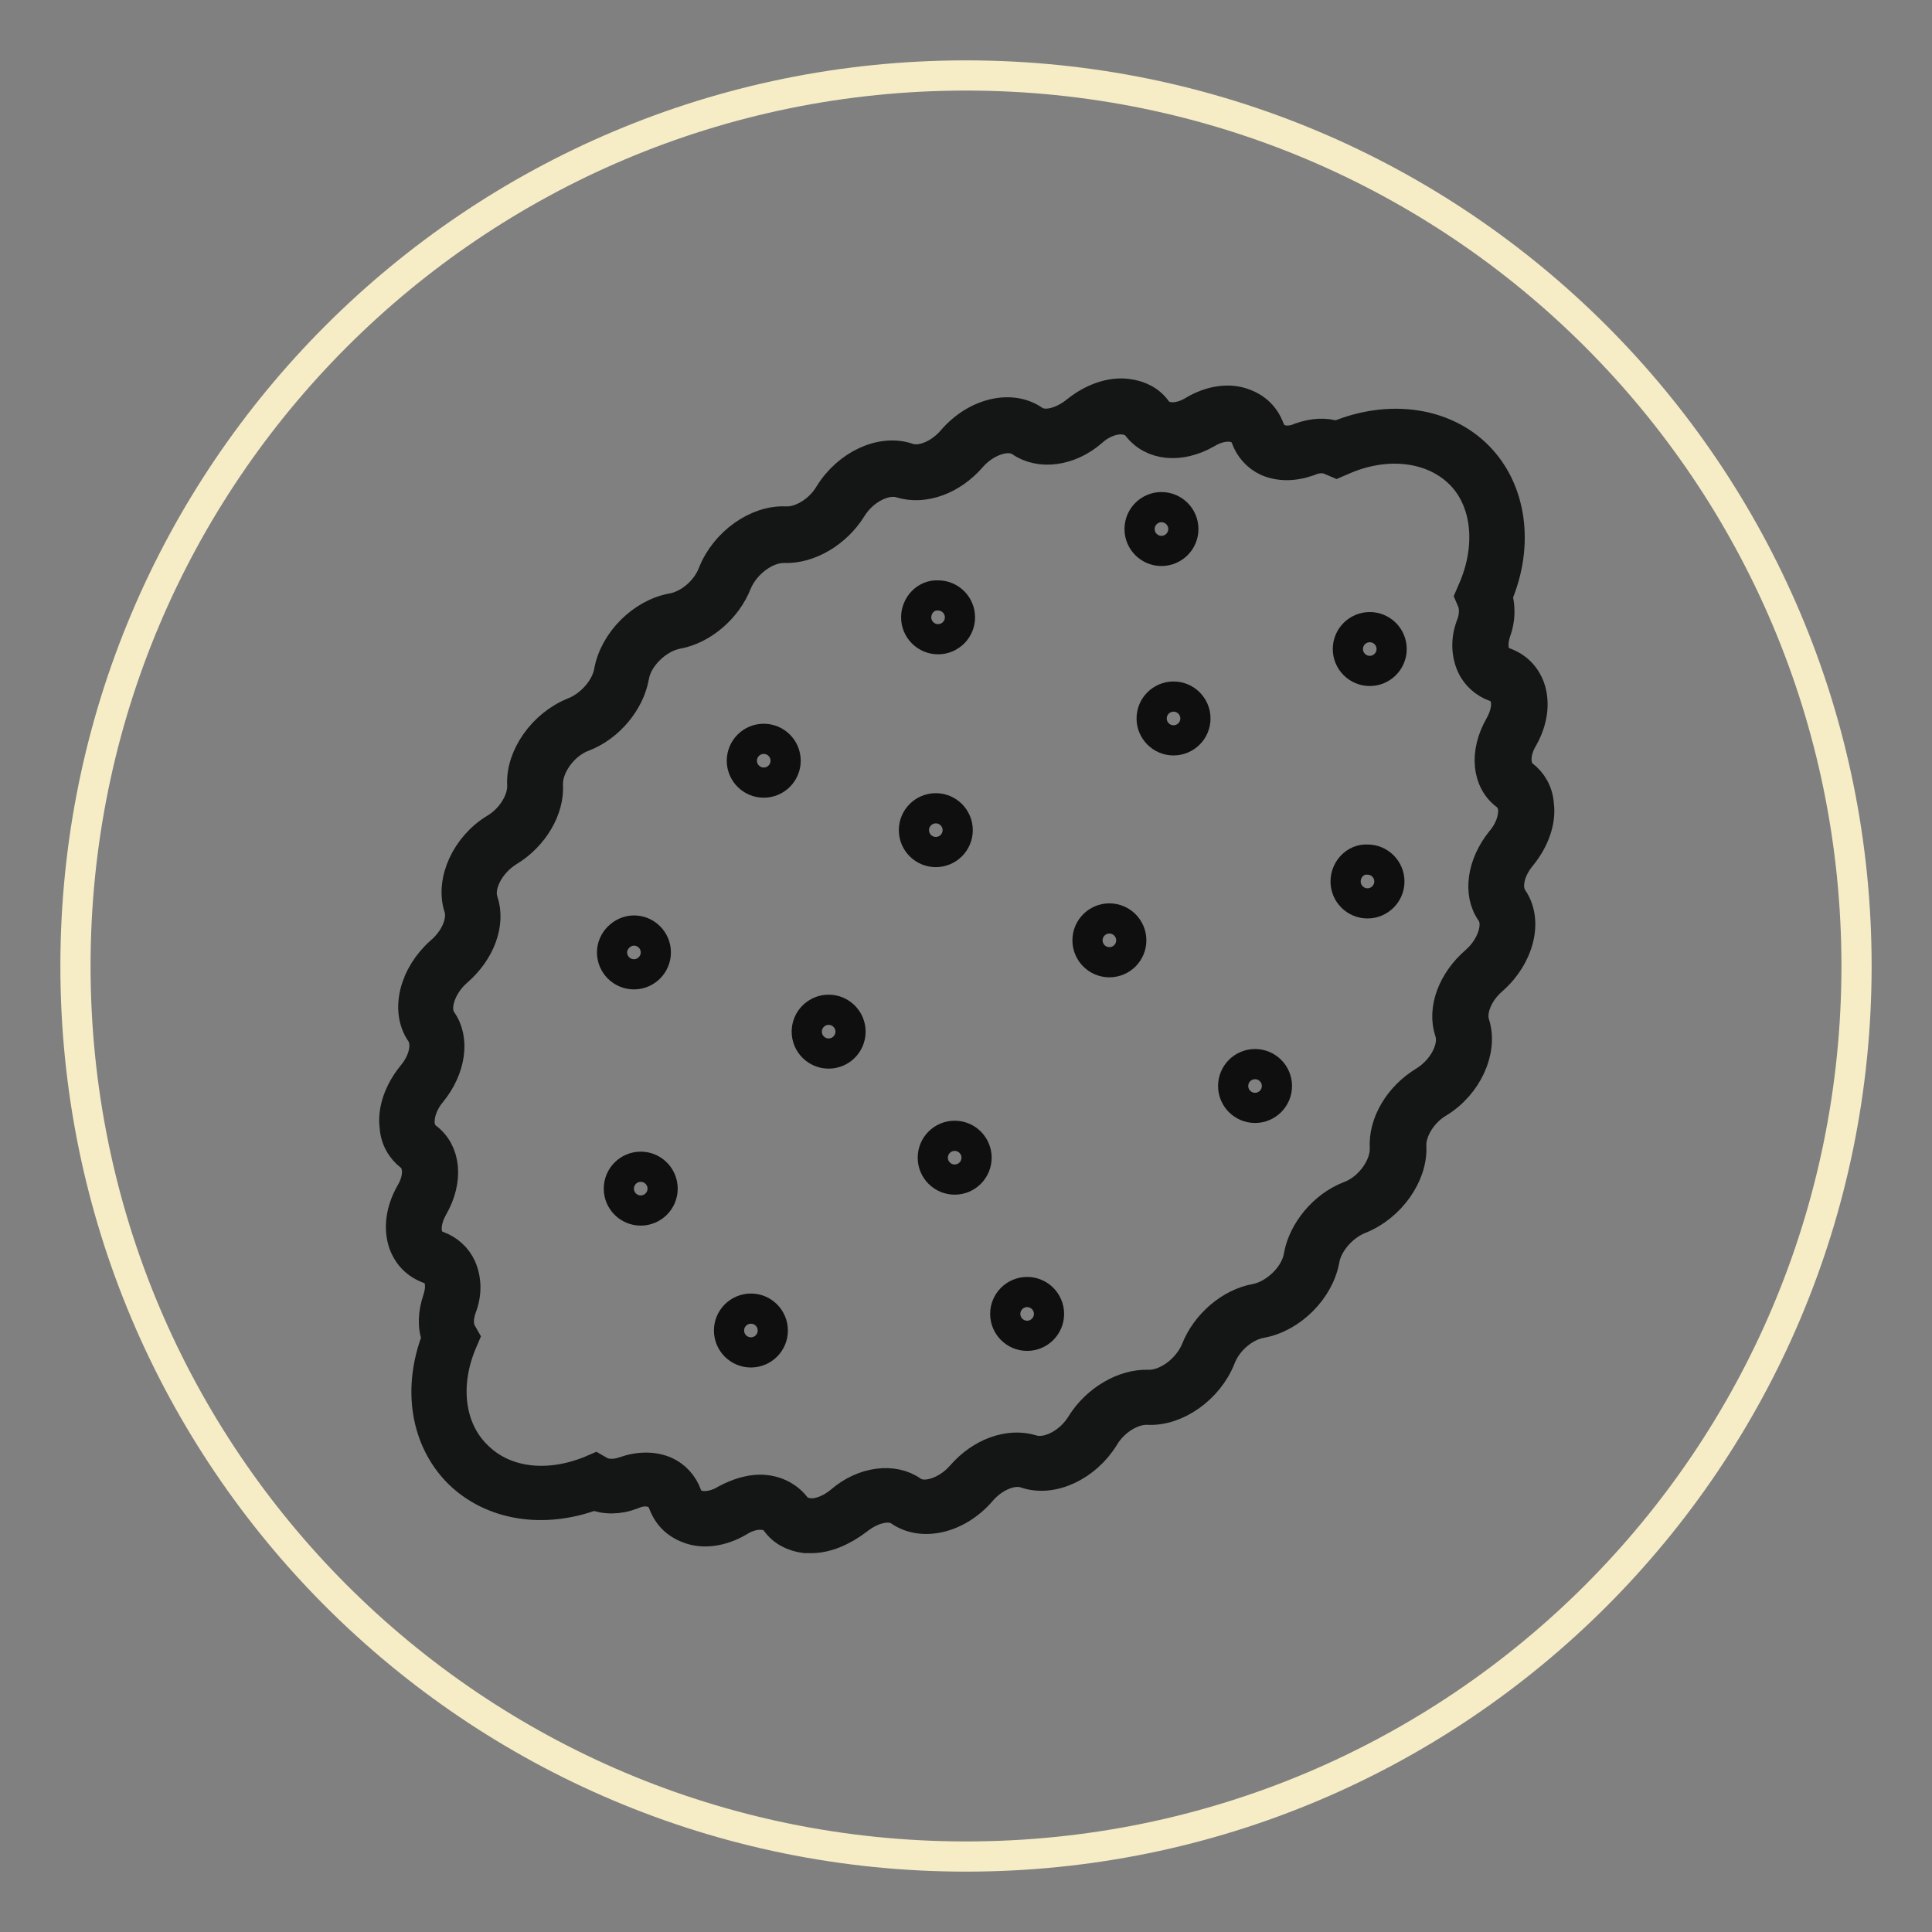
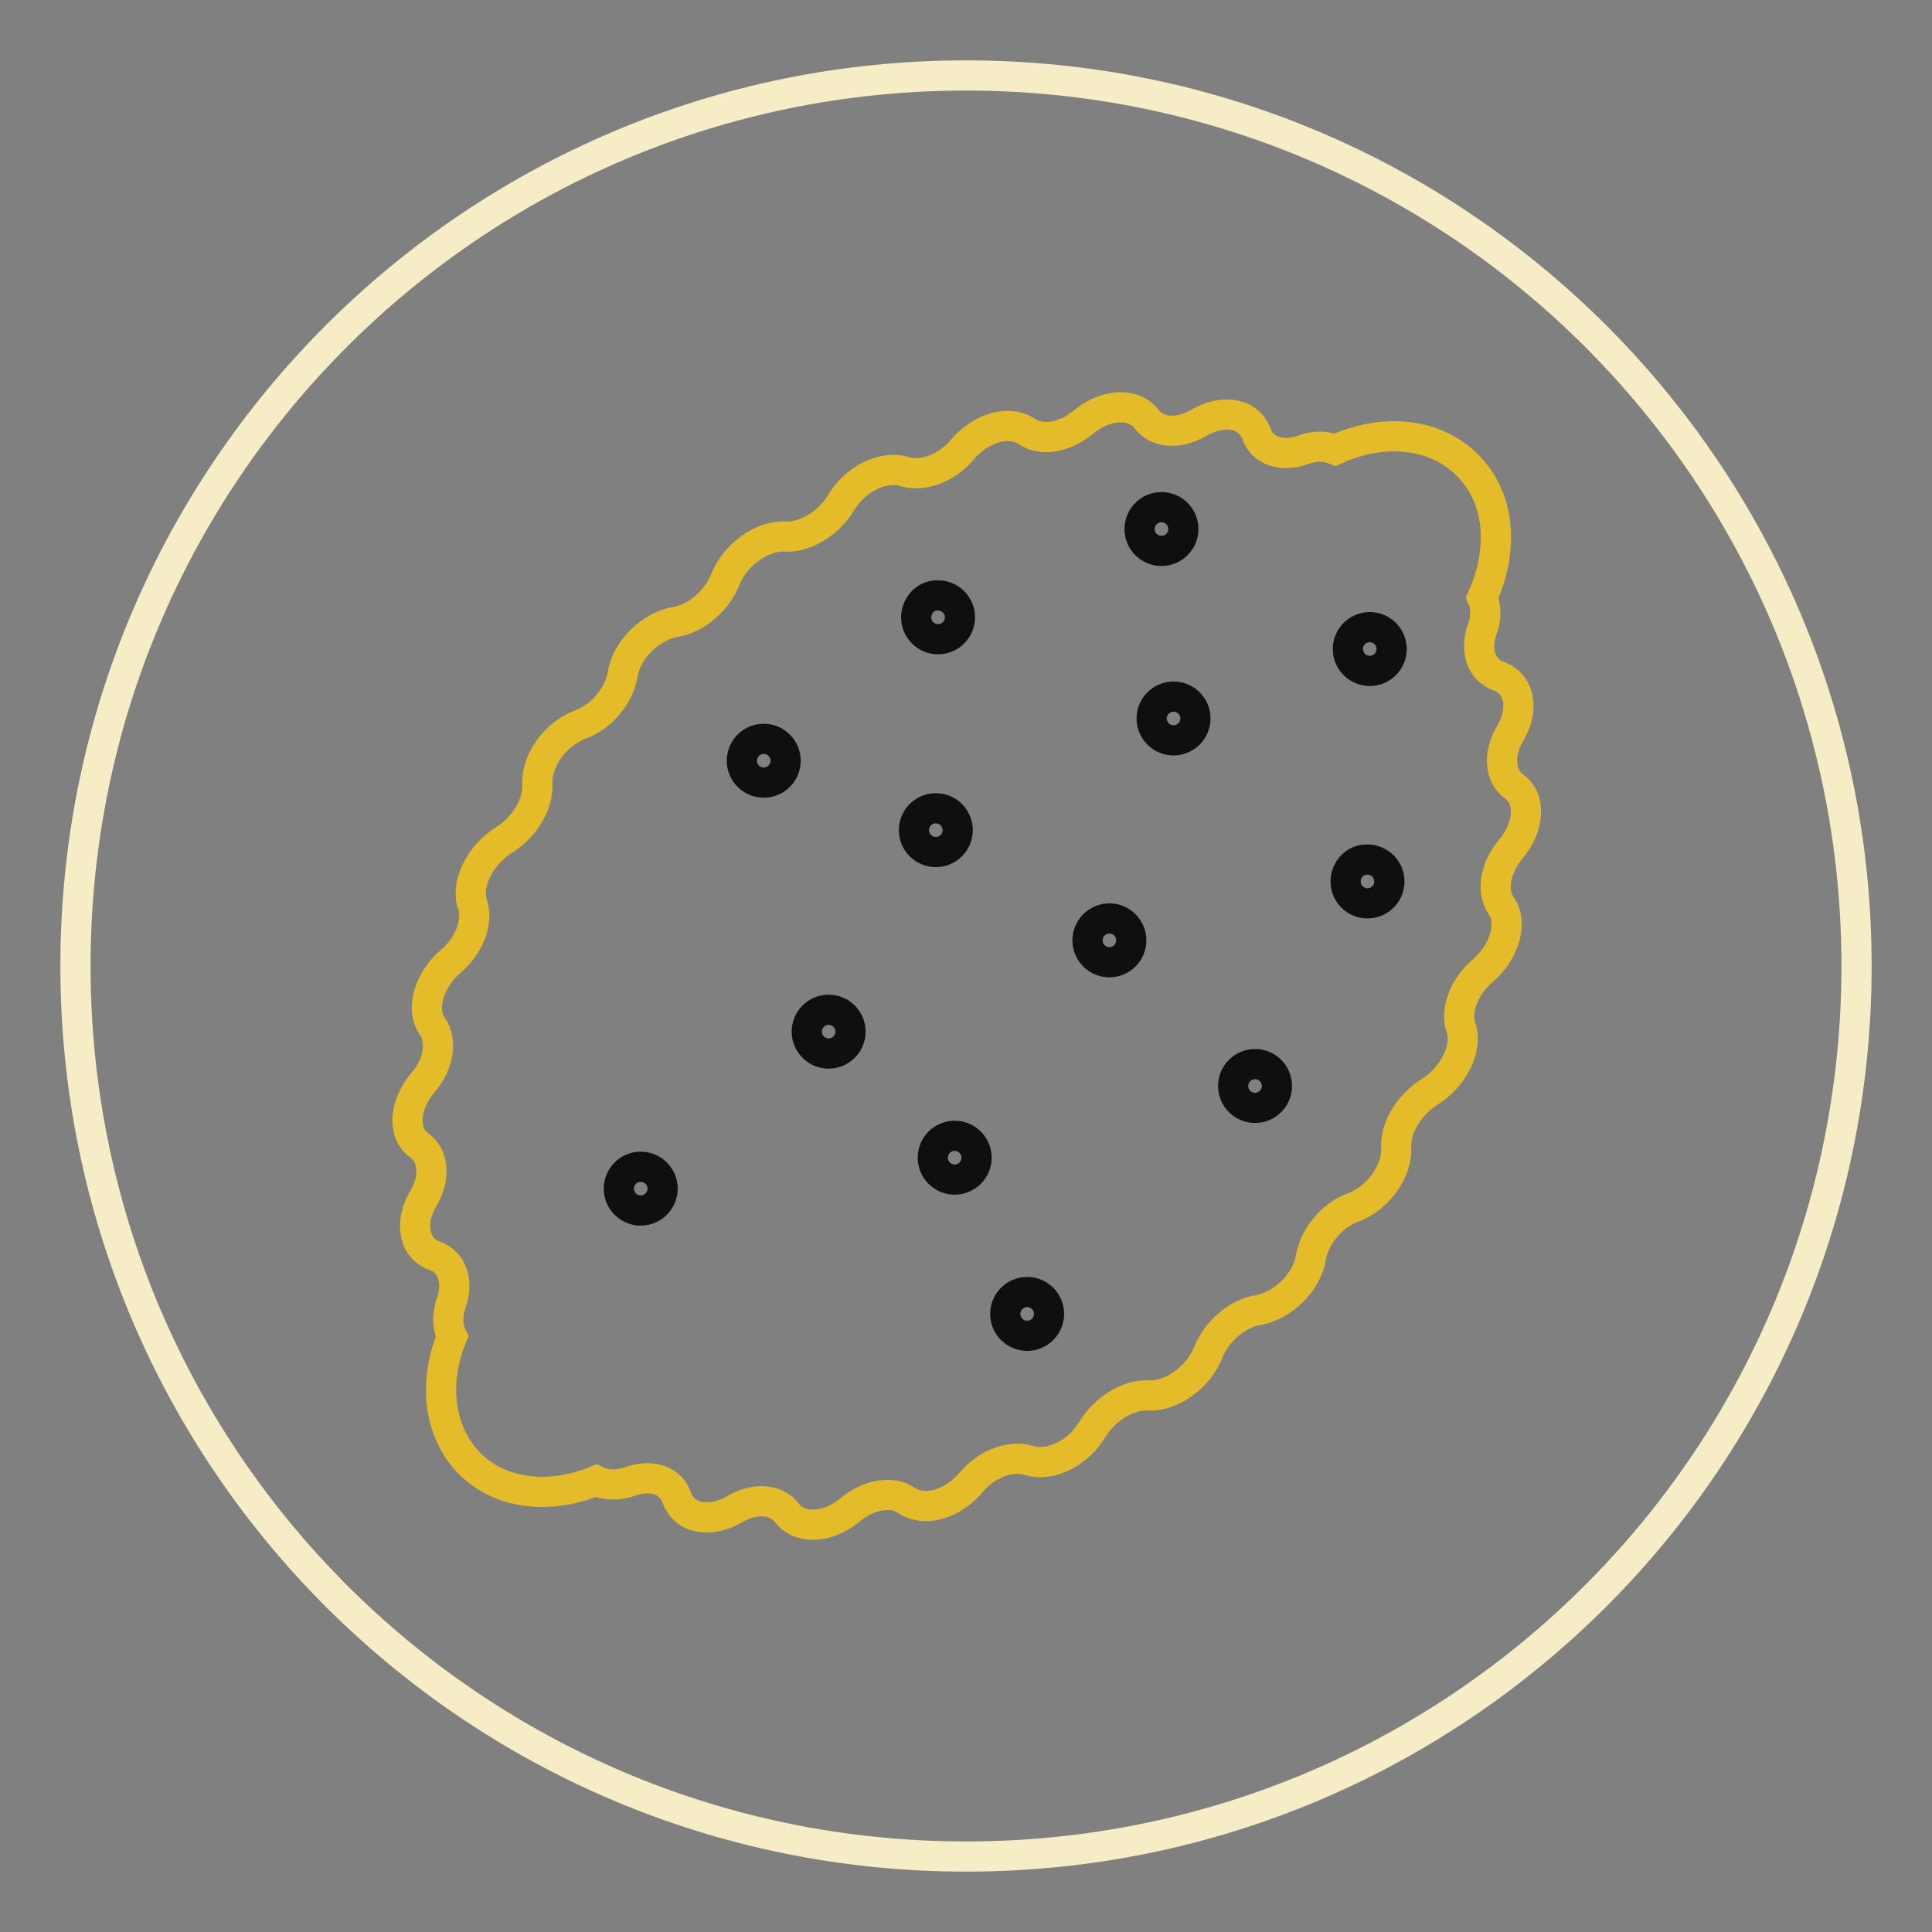
<svg xmlns="http://www.w3.org/2000/svg" version="1.1" x="0px" y="0px" viewBox="0 0 256 256" enable-background="new 0 0 256 256" xml:space="preserve">
  <rect x="0" y="0" width="256" height="256" fill="#808080" stroke="none" />
  <g>
    <path stroke-width="4" fill-opacity="0" stroke="#f6edc6" d="M10,128c0,65.2,52.8,118,118,118c65.2,0,118-52.8,118-118c0-65.2-52.8-118-118-118C62.8,10,10,62.8,10,128 L10,128z" />
    <path stroke-width="4" fill-opacity="0" stroke="#e4bc2a" d="M194.4,61.6c-4.3-4.3-11.2-4.9-17.5-2c-1.2-0.5-2.6-0.6-4.2,0c-2.8,1-5.4,0.2-6.2-2.1 c-1-2.7-4.3-3.4-7.6-1.5c-2.7,1.6-5.6,1.4-7-0.5c-1.7-2.2-5.4-2-8.3,0.4c-2.5,2.1-5.6,2.6-7.5,1.3c-2.3-1.6-6.1-0.6-8.6,2.4 c-2.1,2.5-5.3,3.6-7.6,2.9c-2.8-0.9-6.6,0.9-8.5,4.2c-1.7,2.7-4.7,4.5-7.3,4.4c-3.1-0.2-6.7,2.4-8,5.7c-1.1,2.8-3.9,5.2-6.6,5.6 c-3.3,0.6-6.5,3.7-7,7c-0.5,2.8-2.8,5.6-5.6,6.6c-3.4,1.3-5.9,4.9-5.7,8c0.1,2.6-1.7,5.6-4.4,7.3c-3.2,2-5.1,5.8-4.2,8.5 c0.8,2.3-0.4,5.5-2.9,7.6c-2.9,2.5-4,6.4-2.4,8.6c1.3,1.9,0.9,5-1.3,7.5c-2.5,3-2.7,6.7-0.4,8.3c1.9,1.4,2.1,4.3,0.5,7 c-1.9,3.2-1.3,6.6,1.5,7.6c2.3,0.8,3.2,3.4,2.2,6.2c-0.6,1.7-0.5,3.3,0.1,4.5c-2.5,6.1-1.8,12.6,2.3,16.8 c4.2,4.2,10.7,4.8,16.8,2.3c1.2,0.6,2.8,0.7,4.5,0.1c2.8-1,5.4-0.2,6.2,2.2c1,2.7,4.3,3.4,7.6,1.5c2.7-1.6,5.6-1.4,7,0.5 c1.7,2.2,5.4,2,8.3-0.4c2.5-2.1,5.6-2.6,7.5-1.3c2.3,1.6,6.1,0.6,8.6-2.4c2.1-2.5,5.3-3.6,7.6-2.9c2.8,0.9,6.6-0.9,8.5-4.2 c1.7-2.7,4.7-4.5,7.3-4.4c3.1,0.2,6.7-2.4,8-5.7c1.1-2.8,3.9-5.2,6.6-5.6c3.3-0.6,6.5-3.7,7-7c0.5-2.8,2.8-5.6,5.6-6.6 c3.4-1.3,5.9-4.9,5.7-8c-0.1-2.6,1.7-5.6,4.4-7.3c3.2-2,5.1-5.8,4.2-8.5c-0.8-2.3,0.4-5.5,2.9-7.6c2.9-2.5,4-6.4,2.4-8.6 c-1.3-1.9-0.8-5,1.3-7.5c2.5-3,2.7-6.7,0.4-8.3c-1.9-1.4-2.1-4.3-0.5-7c1.9-3.2,1.3-6.6-1.5-7.6c-2.3-0.8-3.2-3.4-2.2-6.2 c0.6-1.6,0.5-3.1,0-4.2C199.3,72.8,198.8,65.9,194.4,61.6L194.4,61.6z" />
-     <path stroke-width="4" fill-opacity="0" stroke="#141515" d="M107.5,203.8c-0.3,0-0.5,0-0.8,0c-1.6-0.2-3-0.9-3.9-2.2c-0.9-1.2-3-1.2-4.9,0c-2.2,1.3-4.7,1.7-6.7,0.9 c-1.6-0.6-2.7-1.7-3.3-3.3c-0.2-0.6-0.6-1-1.1-1.3c-0.8-0.4-1.9-0.4-3,0.1c-1.8,0.7-3.6,0.7-5.1,0.1c-6.7,2.5-13.5,1.4-17.9-2.9 c-4.4-4.4-5.5-11.2-2.9-17.9c-0.6-1.5-0.5-3.3,0.1-5.1c0.4-1.2,0.4-2.2,0.1-3c-0.3-0.5-0.7-0.9-1.3-1.1c-1.6-0.6-2.7-1.7-3.3-3.3 c-0.7-2-0.4-4.4,0.9-6.7c1.2-2,1.1-4,0-4.9c-1.2-0.9-2-2.3-2.1-3.9c-0.3-2.2,0.6-4.7,2.3-6.8c1.6-1.9,2.1-4.2,1.2-5.6 c-2.1-3-0.9-7.7,2.6-10.8c2-1.7,3-4.2,2.4-5.9c-1.1-3.5,1-8.1,4.8-10.4c2.2-1.3,3.7-3.8,3.6-5.8c-0.2-3.8,2.8-8,6.8-9.6 c2.3-0.9,4.3-3.2,4.7-5.4c0.7-4,4.4-7.7,8.4-8.4c2.2-0.4,4.5-2.3,5.4-4.7c1.6-4,5.8-7,9.6-6.8c2,0.1,4.5-1.4,5.8-3.6 c2.4-3.9,6.9-6,10.4-4.8c1.7,0.6,4.2-0.4,5.9-2.4c3.1-3.6,7.8-4.7,10.8-2.6c1.3,0.9,3.6,0.4,5.6-1.2c2.1-1.7,4.6-2.6,6.8-2.3 c1.6,0.2,3,0.9,3.9,2.2c0.9,1.2,3,1.2,4.9,0c2.2-1.3,4.7-1.7,6.7-0.9c1.6,0.6,2.7,1.7,3.3,3.3c0.2,0.6,0.6,1,1.1,1.3 c0.8,0.4,1.9,0.4,3-0.1c1.7-0.6,3.3-0.7,4.8-0.2c6.9-2.9,14.2-1.9,18.7,2.6c4.5,4.5,5.5,11.8,2.6,18.6c0.4,1.4,0.4,3.1-0.2,4.7 c-0.4,1.2-0.4,2.2-0.1,3c0.3,0.5,0.7,0.9,1.3,1.1c1.6,0.6,2.7,1.7,3.3,3.3c0.7,2,0.4,4.4-0.9,6.7c-1.2,2-1.1,4,0,4.9 c1.2,0.9,2,2.3,2.1,3.9c0.3,2.2-0.6,4.7-2.3,6.8c-1.6,1.9-2.1,4.2-1.2,5.6c2.1,3,0.9,7.7-2.6,10.8c-2,1.7-3,4.2-2.4,5.9 c1.1,3.5-1,8.1-4.8,10.4c-2.2,1.3-3.7,3.8-3.6,5.8c0.2,3.8-2.8,8-6.8,9.6c-2.3,0.9-4.3,3.2-4.7,5.4c-0.7,4-4.4,7.7-8.4,8.4 c-2.2,0.4-4.5,2.3-5.4,4.7c-1.6,4-5.8,7-9.6,6.8c-2-0.1-4.5,1.4-5.8,3.6c-2.4,3.9-6.9,6-10.4,4.8c-1.7-0.6-4.2,0.4-5.9,2.4 c-3.1,3.6-7.8,4.7-10.8,2.6c-1.3-0.9-3.6-0.4-5.6,1.2C111.6,202.9,109.5,203.8,107.5,203.8L107.5,203.8z M100.7,197.4 c1.9,0,3.6,0.8,4.7,2.2c0.4,0.5,0.9,0.8,1.7,0.9c1.3,0.2,3-0.5,4.3-1.6c3-2.6,7-3.1,9.5-1.3c1.6,1.1,4.6,0.1,6.5-2.1 c2.6-3,6.3-4.3,9.3-3.4c2.1,0.7,5.1-0.9,6.6-3.4c2-3.2,5.6-5.3,8.8-5.2c2.4,0.1,5.3-2,6.4-4.7c1.3-3.3,4.5-6.1,7.9-6.7 c2.6-0.5,5.3-3.1,5.7-5.7c0.6-3.3,3.3-6.6,6.7-7.9c2.7-1,4.8-4,4.7-6.4c-0.2-3.3,1.9-6.8,5.2-8.8c2.6-1.6,4.1-4.6,3.4-6.6 c-1-3,0.4-6.7,3.4-9.3c2.2-1.9,3.2-4.9,2.1-6.5c-1.8-2.5-1.2-6.4,1.3-9.5c1.2-1.4,1.7-3,1.6-4.3c-0.1-0.7-0.4-1.3-0.9-1.7 c-2.6-1.9-2.9-5.7-0.9-9.2c0.8-1.4,1.1-2.9,0.7-3.9c-0.2-0.6-0.7-1.1-1.3-1.3c-1.4-0.5-2.5-1.5-3.1-2.8c-0.7-1.6-0.8-3.5,0-5.5 c0.4-1.1,0.4-2.2,0.1-3l-0.3-0.7l0.3-0.7c2.6-5.8,2-12-1.7-15.6s-9.8-4.3-15.6-1.7l-0.7,0.3l-0.7-0.3c-0.8-0.4-1.9-0.4-3,0.1 c-2,0.7-3.9,0.7-5.5,0c-1.3-0.6-2.3-1.7-2.8-3.1c-0.2-0.6-0.7-1.1-1.3-1.3c-1.1-0.4-2.6-0.1-3.9,0.7c-3.5,2-7.2,1.7-9.2-0.9 c-0.4-0.5-0.9-0.8-1.7-0.9c-1.3-0.2-3,0.4-4.3,1.6c-3,2.6-6.9,3.1-9.5,1.3c-1.6-1.1-4.6-0.1-6.5,2.1c-2.6,3-6.3,4.3-9.3,3.4 c-2.1-0.7-5.1,0.9-6.6,3.4c-2,3.2-5.6,5.3-8.8,5.2c-2.4-0.1-5.3,2-6.4,4.7c-1.3,3.3-4.5,6.1-7.9,6.7c-2.6,0.5-5.3,3.1-5.7,5.7 c-0.6,3.3-3.3,6.6-6.7,7.9c-2.7,1-4.8,4-4.7,6.4c0.2,3.2-1.9,6.8-5.2,8.8c-2.6,1.6-4.1,4.6-3.4,6.6c1,3-0.4,6.7-3.4,9.3 c-2.2,1.9-3.2,4.9-2.1,6.5c1.8,2.5,1.2,6.4-1.3,9.5c-1.2,1.4-1.7,3-1.6,4.3c0.1,0.7,0.4,1.3,0.9,1.7c2.6,1.9,2.9,5.7,0.9,9.2 c-0.8,1.4-1.1,2.9-0.7,3.9c0.2,0.6,0.7,1.1,1.3,1.3c1.4,0.5,2.5,1.5,3.1,2.8c0.7,1.6,0.8,3.5,0,5.5c-0.4,1.2-0.4,2.3,0,3.1l0.4,0.7 l-0.3,0.7c-2.4,5.7-1.6,11.5,2,15c3.6,3.6,9.3,4.3,15,2l0.7-0.3l0.7,0.4c0.8,0.4,2,0.4,3.1,0c2-0.7,3.9-0.7,5.5,0 c1.3,0.6,2.3,1.7,2.8,3.1c0.2,0.6,0.7,1.1,1.3,1.3c1.1,0.4,2.6,0.1,3.9-0.7C97.7,197.9,99.3,197.4,100.7,197.4L100.7,197.4z" />
    <path stroke-width="4" fill-opacity="0" stroke="#0f0f0f" d="M98.3,100.8c0,1.6,1.3,2.9,2.9,2.9c1.6,0,2.9-1.3,2.9-2.9c0,0,0,0,0,0c0-1.6-1.3-2.9-2.9-2.9 C99.6,97.9,98.3,99.2,98.3,100.8C98.3,100.8,98.3,100.8,98.3,100.8z" />
    <path stroke-width="4" fill-opacity="0" stroke="#0f0f0f" d="M121.1,110c0,1.6,1.3,2.9,2.9,2.9s2.9-1.3,2.9-2.9c0,0,0,0,0,0c0-1.6-1.3-2.9-2.9-2.9 C122.4,107.1,121.1,108.4,121.1,110C121.1,110,121.1,110,121.1,110z" />
    <path stroke-width="4" fill-opacity="0" stroke="#0f0f0f" d="M121.4,81.8c0,1.6,1.3,2.9,2.9,2.9c1.6,0,2.9-1.3,2.9-2.9c0,0,0,0,0,0c0-1.6-1.3-2.9-2.9-2.9 C122.7,78.8,121.4,80.2,121.4,81.8C121.4,81.8,121.4,81.8,121.4,81.8z" />
    <path stroke-width="4" fill-opacity="0" stroke="#0f0f0f" d="M152.6,95.2c0,1.6,1.3,2.9,2.9,2.9c1.6,0,2.9-1.3,2.9-2.9c0,0,0,0,0,0c0-1.6-1.3-2.9-2.9-2.9 C153.9,92.3,152.6,93.6,152.6,95.2C152.6,95.2,152.6,95.2,152.6,95.2z" />
    <path stroke-width="4" fill-opacity="0" stroke="#0f0f0f" d="M178.6,86c0,1.6,1.3,2.9,2.9,2.9c1.6,0,2.9-1.3,2.9-2.9c0,0,0,0,0,0c0-1.6-1.3-2.9-2.9-2.9 C179.9,83.1,178.6,84.4,178.6,86C178.6,86,178.6,86,178.6,86z" />
    <path stroke-width="4" fill-opacity="0" stroke="#0f0f0f" d="M151,70.1c0,1.6,1.3,2.9,2.9,2.9c1.6,0,2.9-1.3,2.9-2.9c0,0,0,0,0,0c0-1.6-1.3-2.9-2.9-2.9 C152.3,67.2,151,68.5,151,70.1C151,70.1,151,70.1,151,70.1z" />
    <path stroke-width="4" fill-opacity="0" stroke="#0f0f0f" d="M178.3,116.8c0,1.6,1.3,2.9,2.9,2.9c1.6,0,2.9-1.3,2.9-2.9c0,0,0,0,0,0c0-1.6-1.3-2.9-2.9-2.9 C179.6,113.8,178.3,115.2,178.3,116.8C178.3,116.8,178.3,116.8,178.3,116.8z" />
    <path stroke-width="4" fill-opacity="0" stroke="#0f0f0f" d="M144.1,124.6c0,1.6,1.3,2.9,2.9,2.9s2.9-1.3,2.9-2.9c0,0,0,0,0,0c0-1.6-1.3-2.9-2.9-2.9 C145.4,121.7,144.1,123,144.1,124.6C144.1,124.6,144.1,124.6,144.1,124.6z" />
    <path stroke-width="4" fill-opacity="0" stroke="#0f0f0f" d="M163.4,143.9c0,1.6,1.3,2.9,2.9,2.9c1.6,0,2.9-1.3,2.9-2.9c0,0,0,0,0,0c0-1.6-1.3-2.9-2.9-2.9 C164.7,141,163.4,142.3,163.4,143.9C163.4,143.9,163.4,143.9,163.4,143.9z" />
    <path stroke-width="4" fill-opacity="0" stroke="#0f0f0f" d="M133.2,174.1c0,1.6,1.3,2.9,2.9,2.9c1.6,0,2.9-1.3,2.9-2.9c0,0,0,0,0,0c0-1.6-1.3-2.9-2.9-2.9 S133.2,172.5,133.2,174.1C133.2,174.1,133.2,174.1,133.2,174.1z" />
    <path stroke-width="4" fill-opacity="0" stroke="#0f0f0f" d="M123.6,153.4c0,1.6,1.3,2.9,2.9,2.9c1.6,0,2.9-1.3,2.9-2.9c0-1.6-1.3-2.9-2.9-2.9 C124.9,150.5,123.6,151.8,123.6,153.4C123.6,153.4,123.6,153.4,123.6,153.4z" />
    <path stroke-width="4" fill-opacity="0" stroke="#0f0f0f" d="M106.9,136.7c0,1.6,1.3,2.9,2.9,2.9s2.9-1.3,2.9-2.9c0,0,0,0,0,0c0-1.6-1.3-2.9-2.9-2.9 C108.2,133.8,106.9,135.1,106.9,136.7C106.9,136.7,106.9,136.7,106.9,136.7z" />
-     <path stroke-width="4" fill-opacity="0" stroke="#0f0f0f" d="M81.1,126.2c0,1.6,1.3,2.9,2.9,2.9s2.9-1.3,2.9-2.9c0,0,0,0,0,0c0-1.6-1.3-2.9-2.9-2.9 C82.5,123.3,81.1,124.6,81.1,126.2C81.1,126.2,81.1,126.2,81.1,126.2z" />
    <path stroke-width="4" fill-opacity="0" stroke="#0f0f0f" d="M82,157.5c0,1.6,1.3,2.9,2.9,2.9c1.6,0,2.9-1.3,2.9-2.9c0,0,0,0,0,0c0-1.6-1.3-2.9-2.9-2.9 C83.3,154.6,82,155.9,82,157.5C82,157.5,82,157.5,82,157.5z" />
-     <path stroke-width="4" fill-opacity="0" stroke="#0f0f0f" d="M96.6,176.3c0,1.6,1.3,2.9,2.9,2.9c1.6,0,2.9-1.3,2.9-2.9c0,0,0,0,0,0c0-1.6-1.3-2.9-2.9-2.9 S96.6,174.7,96.6,176.3C96.6,176.3,96.6,176.3,96.6,176.3z" />
  </g>
</svg>